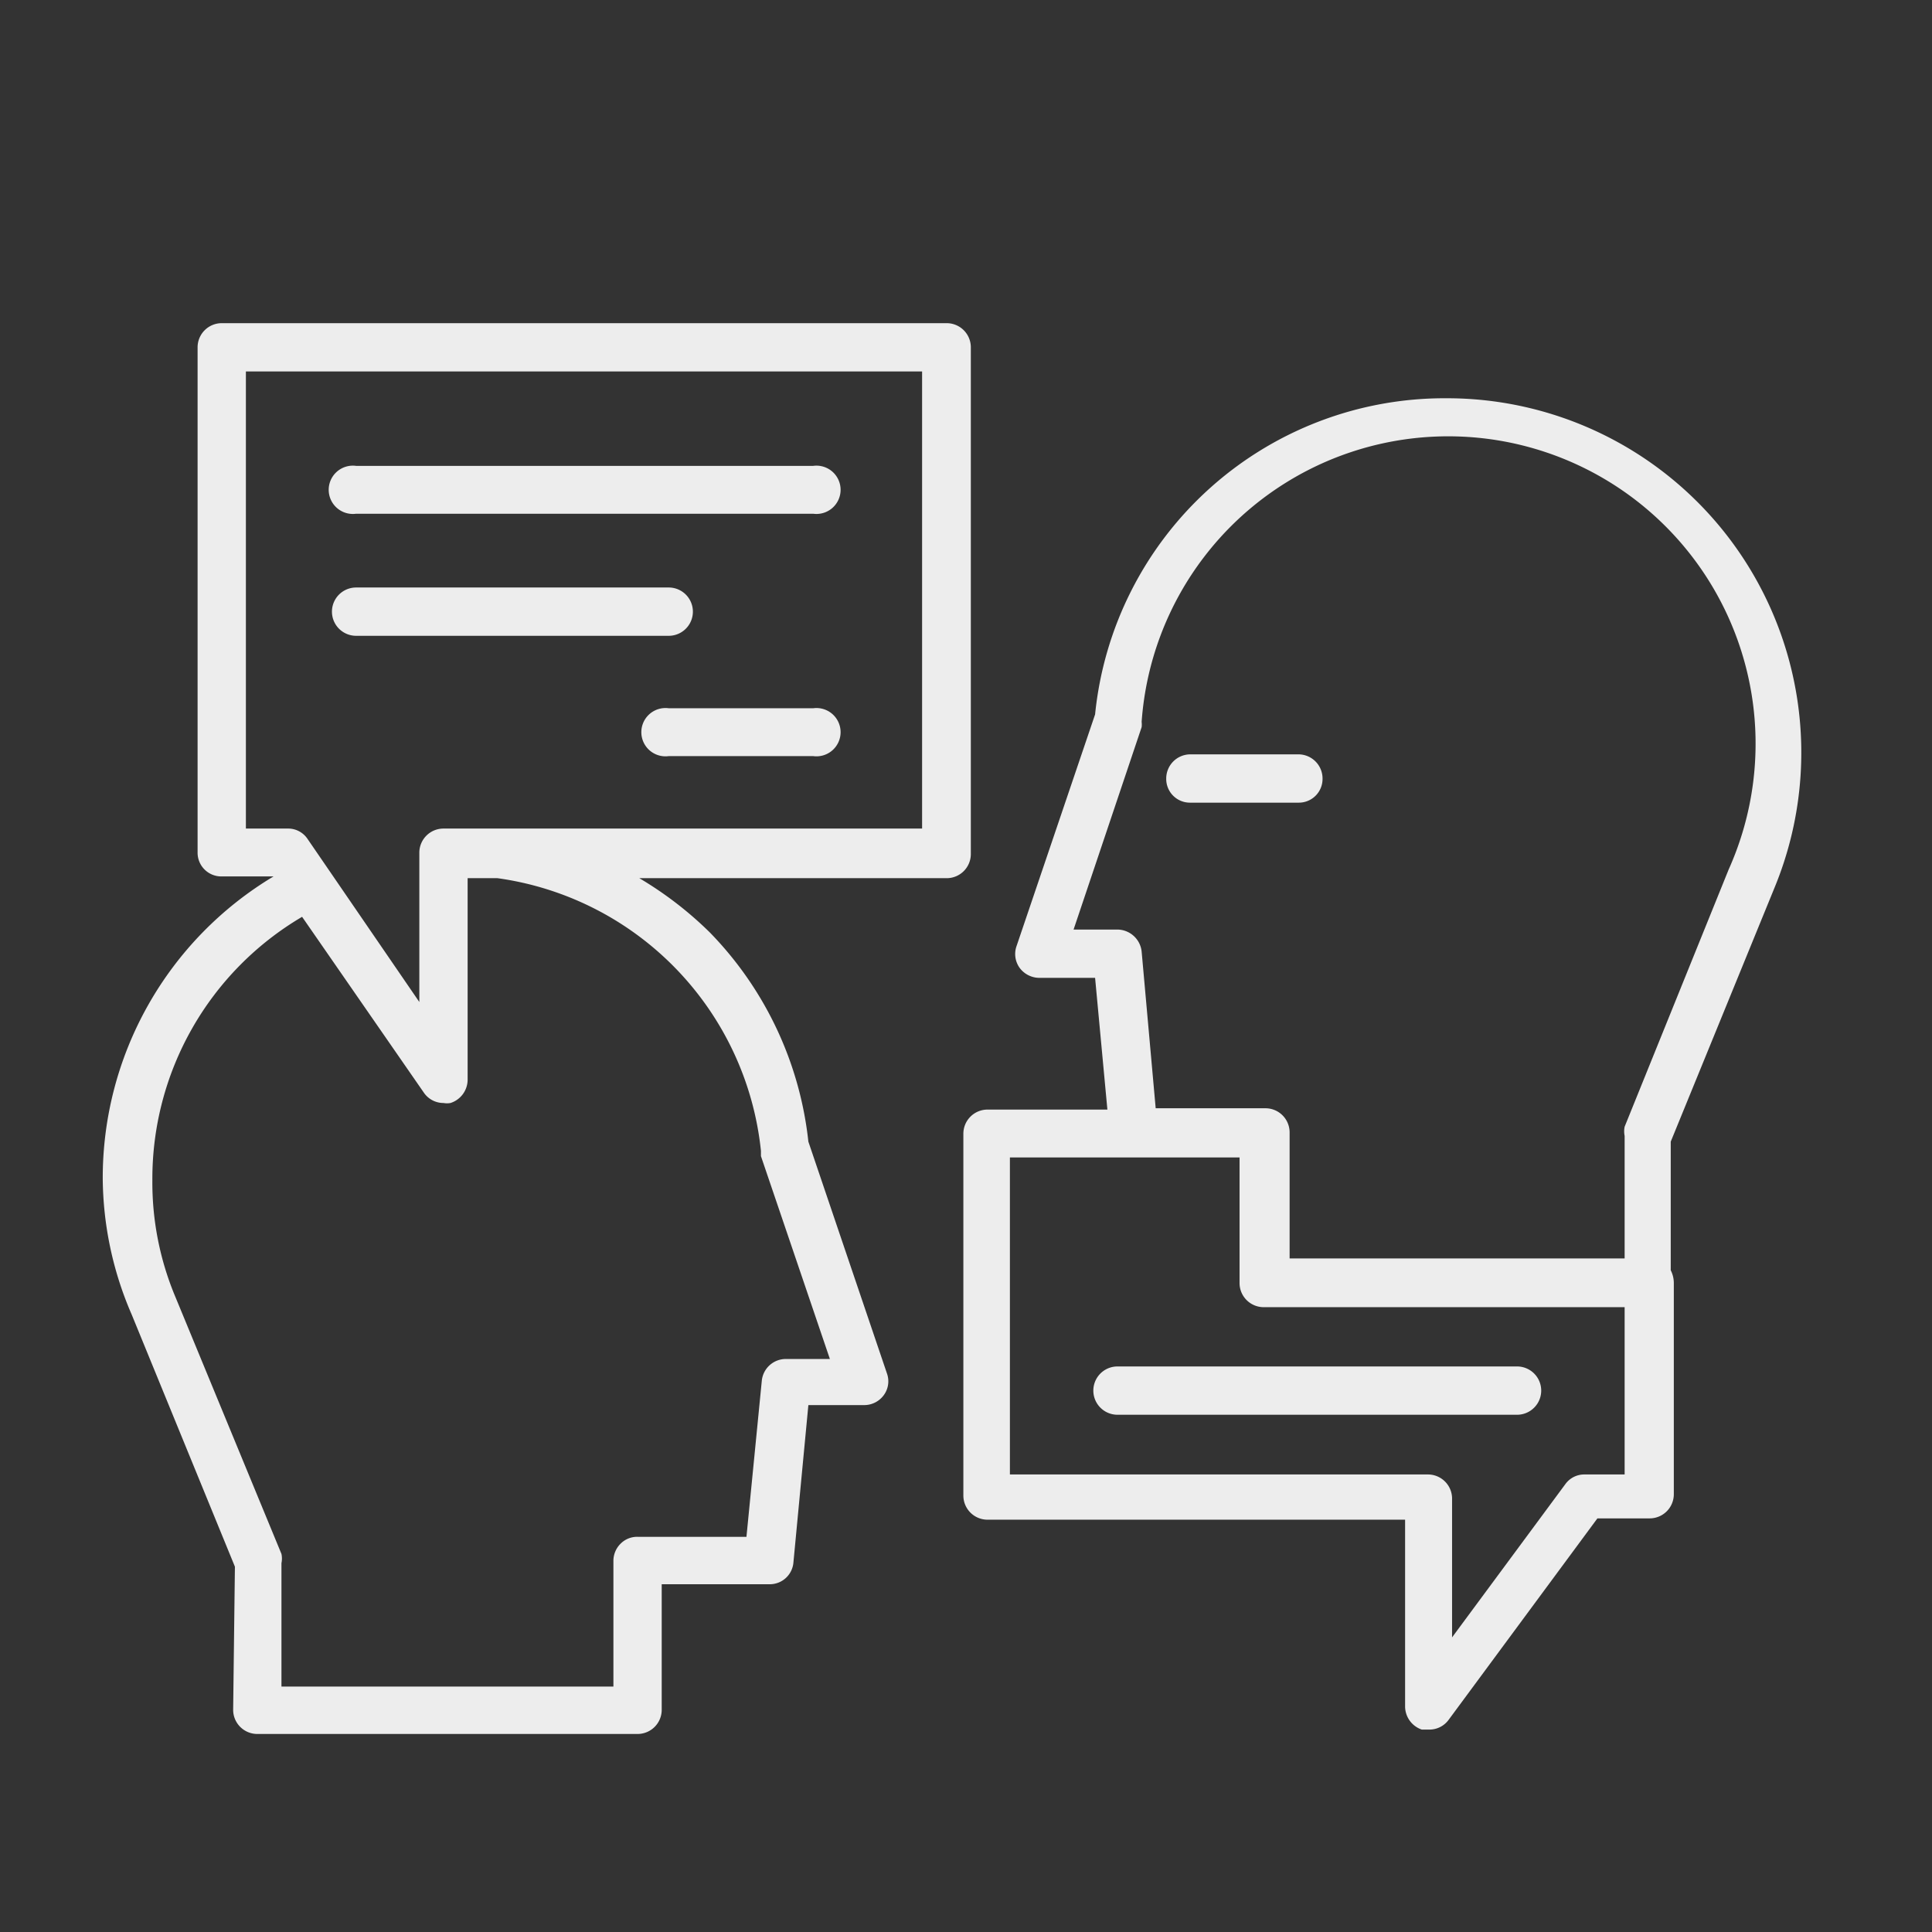
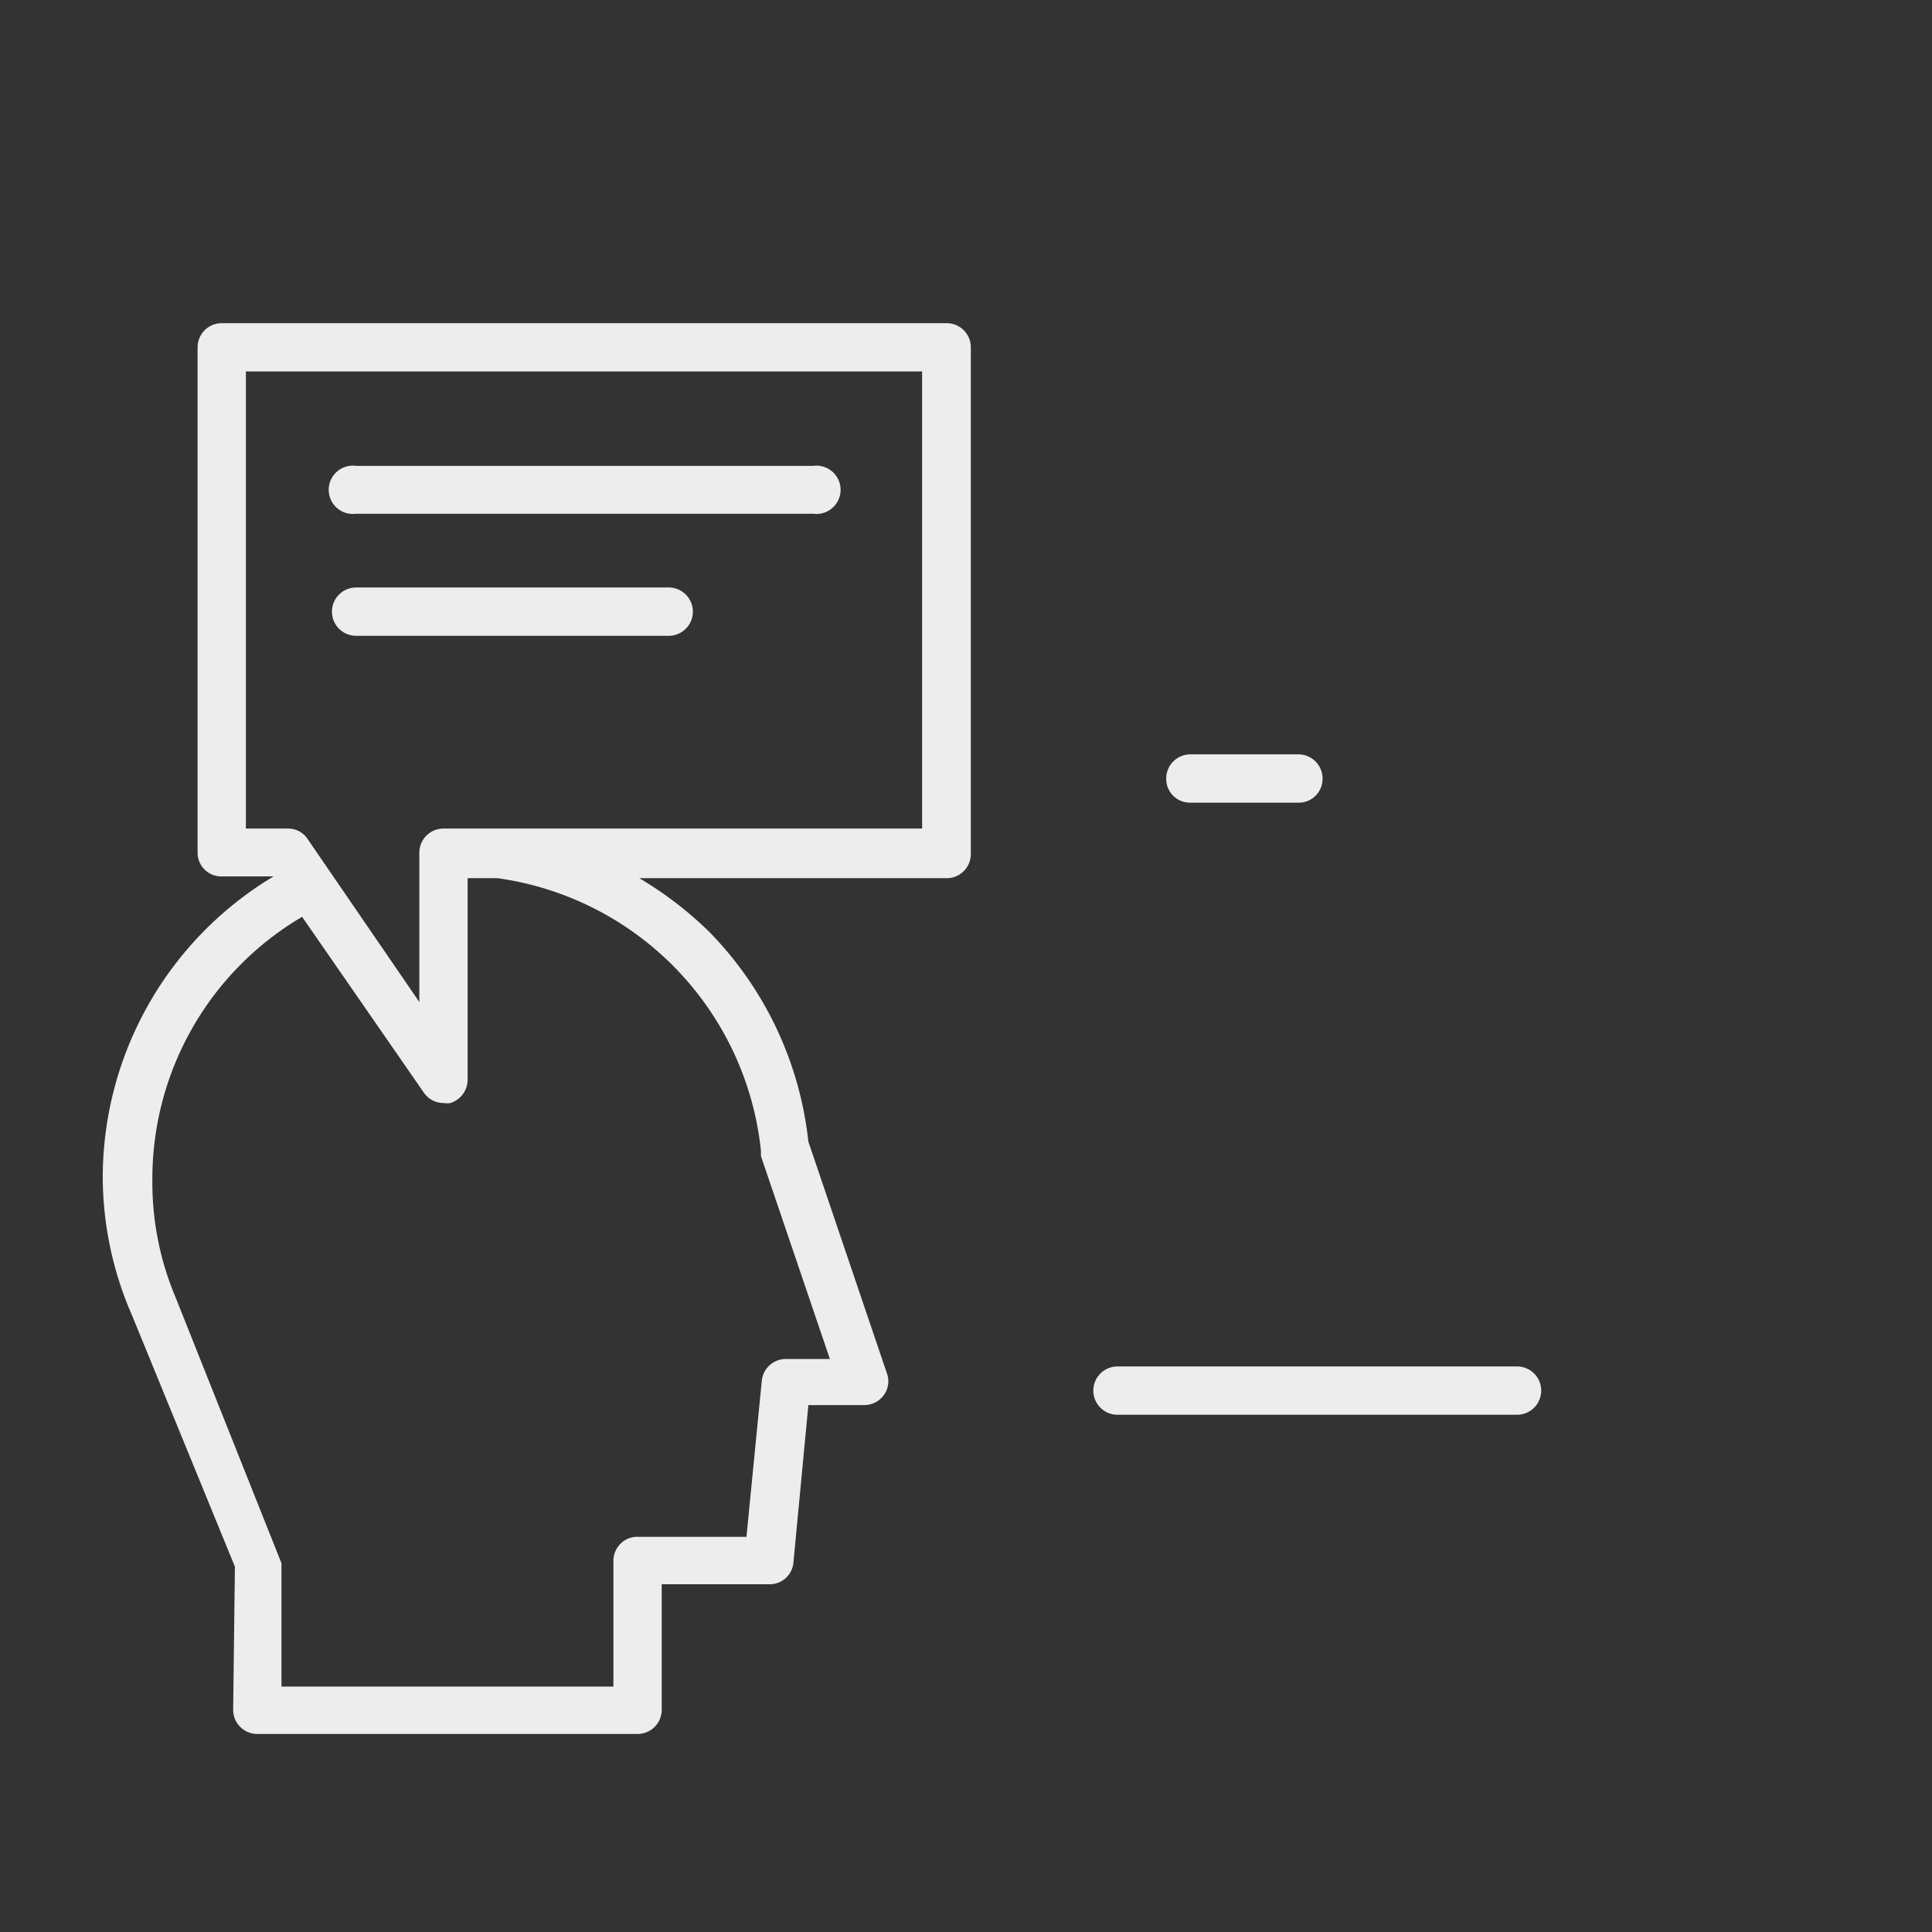
<svg xmlns="http://www.w3.org/2000/svg" id="图层_1" data-name="图层 1" viewBox="0 0 44 44">
  <rect x="0" y="0" width="44" height="44" fill="#333333" stroke="none" />
  <defs>
    <style>.cls-1{fill:#ededed;}</style>
  </defs>
  <title>未标题-2</title>
  <path class="cls-1" d="M8.11,11.7H18.52a.55.55,0,1,0,0-1.09H8.11a.55.55,0,1,0,0,1.09" />
  <path class="cls-1" d="M8.11,14.48h7.12a.55.55,0,0,0,0-1.1H8.11a.55.55,0,1,0,0,1.1" />
-   <path class="cls-1" d="M18.52,16.13H15.23a.55.55,0,1,0,0,1.09h3.29a.55.55,0,1,0,0-1.09" />
-   <path class="cls-1" d="M5.31,38.94a.55.55,0,0,0,.55.55h8.66a.55.55,0,0,0,.55-.55V36.08h2.46a.54.54,0,0,0,.54-.5L18.41,32h1.27a.55.55,0,0,0,.45-.23.53.53,0,0,0,.07-.49L18.41,26a8.06,8.06,0,0,0-2.24-4.76A8.32,8.32,0,0,0,14.56,20h7a.55.55,0,0,0,.55-.55V7.91a.55.55,0,0,0-.55-.55H5.05a.55.55,0,0,0-.55.55v11.5a.54.54,0,0,0,.55.55H6.23a8,8,0,0,0-3.89,6.89A7.91,7.91,0,0,0,3,29.94v0l2.35,5.74ZM5.6,18.87V8.46H21V18.87H10.1a.55.55,0,0,0-.55.54l0,3.41L7,19.1a.53.53,0,0,0-.45-.23ZM4,29.55H4a6.73,6.73,0,0,1-.53-2.67,6.92,6.92,0,0,1,3.41-6l2.77,4a.54.54,0,0,0,.45.24.45.45,0,0,0,.16,0,.56.56,0,0,0,.39-.52l0-4.6h.68a7,7,0,0,1,6,6.21l0,.12,1.57,4.62h-1a.55.55,0,0,0-.55.49L17,35H14.52a.53.53,0,0,0-.39.16.55.55,0,0,0-.16.38v2.87H6.41V35.6a.52.52,0,0,0,0-.21Z" />
-   <path class="cls-1" d="M32.94,9.07a8,8,0,0,0-8,7.2l-1.79,5.28a.54.54,0,0,0,.07.49.56.56,0,0,0,.45.23h1.27l.28,3H22.49a.55.55,0,0,0-.55.55s0,0,0,0,0,0,0,0v8.24a.55.55,0,0,0,.55.55H32l0,4.26a.56.56,0,0,0,.38.52l.17,0a.54.54,0,0,0,.44-.22l3.39-4.59h1.19a.55.55,0,0,0,.55-.55V29.21a.64.64,0,0,0-.07-.28V26l2.35-5.75h0A8.07,8.07,0,0,0,32.94,9.07M37,33.58h-.91a.53.53,0,0,0-.44.22l-2.58,3.49,0-3.17a.55.55,0,0,0-.55-.54H23V26.36h5.23v2.86a.55.55,0,0,0,.55.55H37ZM39.37,19.8h0L37,25.66a.52.52,0,0,0,0,.21v2.79H29.37V25.79a.55.55,0,0,0-.55-.55l-2.5,0h0L26,21.67a.56.56,0,0,0-.55-.5h-1L26,16.56a.5.5,0,0,0,0-.12A7,7,0,1,1,39.37,19.8" />
+   <path class="cls-1" d="M5.31,38.94a.55.55,0,0,0,.55.55h8.66a.55.55,0,0,0,.55-.55V36.08h2.46a.54.54,0,0,0,.54-.5L18.41,32h1.27a.55.55,0,0,0,.45-.23.53.53,0,0,0,.07-.49L18.41,26a8.06,8.06,0,0,0-2.24-4.76A8.32,8.32,0,0,0,14.56,20h7a.55.55,0,0,0,.55-.55V7.91a.55.55,0,0,0-.55-.55H5.05a.55.55,0,0,0-.55.55v11.5a.54.54,0,0,0,.55.55H6.23a8,8,0,0,0-3.89,6.89A7.91,7.91,0,0,0,3,29.94v0l2.35,5.74ZM5.6,18.87V8.46H21V18.87H10.1a.55.55,0,0,0-.55.54l0,3.41L7,19.1a.53.53,0,0,0-.45-.23ZM4,29.55H4a6.73,6.73,0,0,1-.53-2.67,6.92,6.92,0,0,1,3.41-6l2.77,4a.54.54,0,0,0,.45.24.45.45,0,0,0,.16,0,.56.56,0,0,0,.39-.52l0-4.6h.68a7,7,0,0,1,6,6.21l0,.12,1.57,4.62h-1a.55.55,0,0,0-.55.49L17,35H14.52a.53.53,0,0,0-.39.16.55.55,0,0,0-.16.38v2.87H6.41V35.6Z" />
  <path class="cls-1" d="M29.58,17.18H27.1a.55.55,0,0,0-.54.55.54.54,0,0,0,.54.55h2.48a.54.54,0,0,0,.54-.55.55.55,0,0,0-.54-.55" />
  <path class="cls-1" d="M24.9,31.67a.55.55,0,0,0,.55.55h9.1a.55.55,0,0,0,0-1.1h-9.1a.55.55,0,0,0-.55.55" />
</svg>